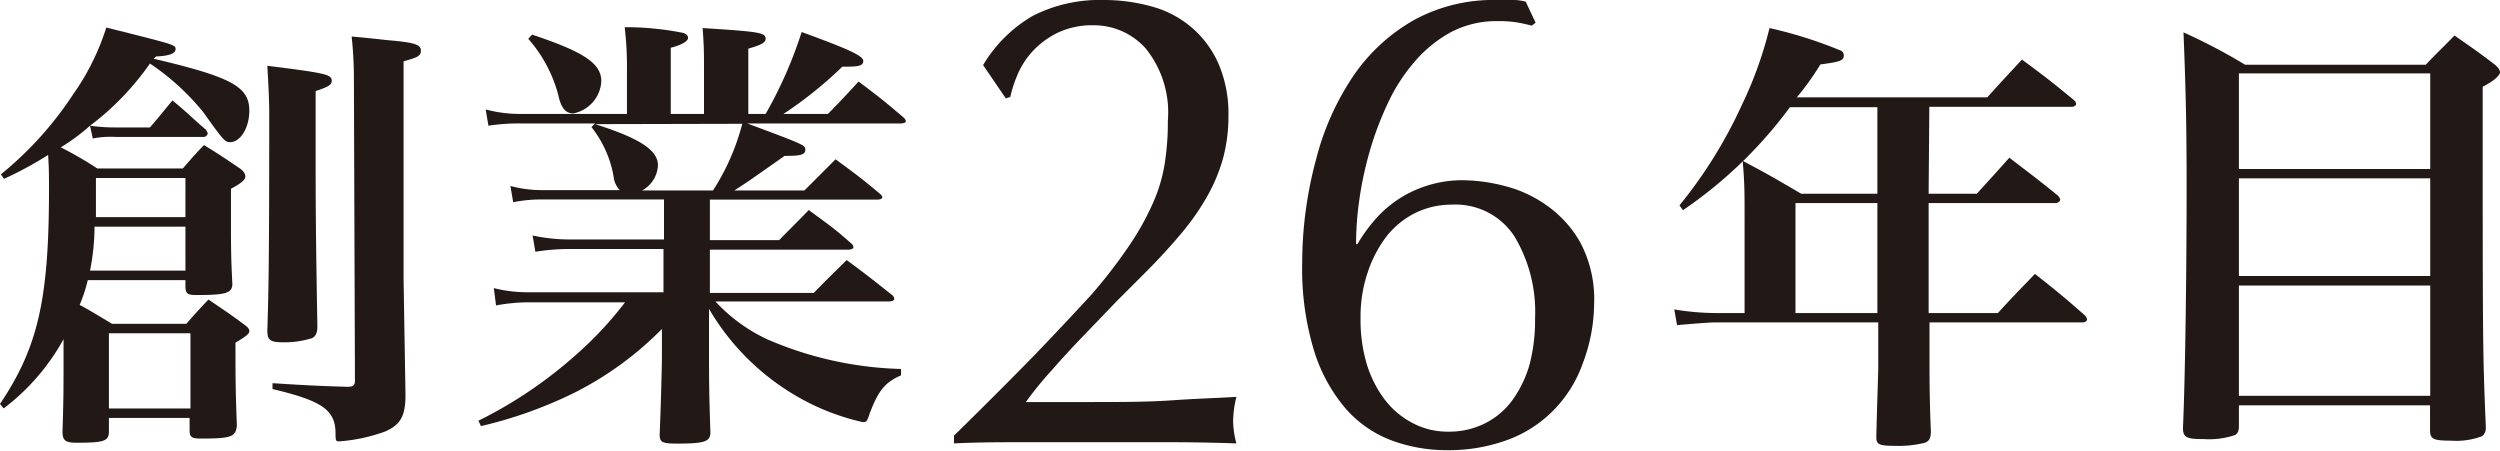
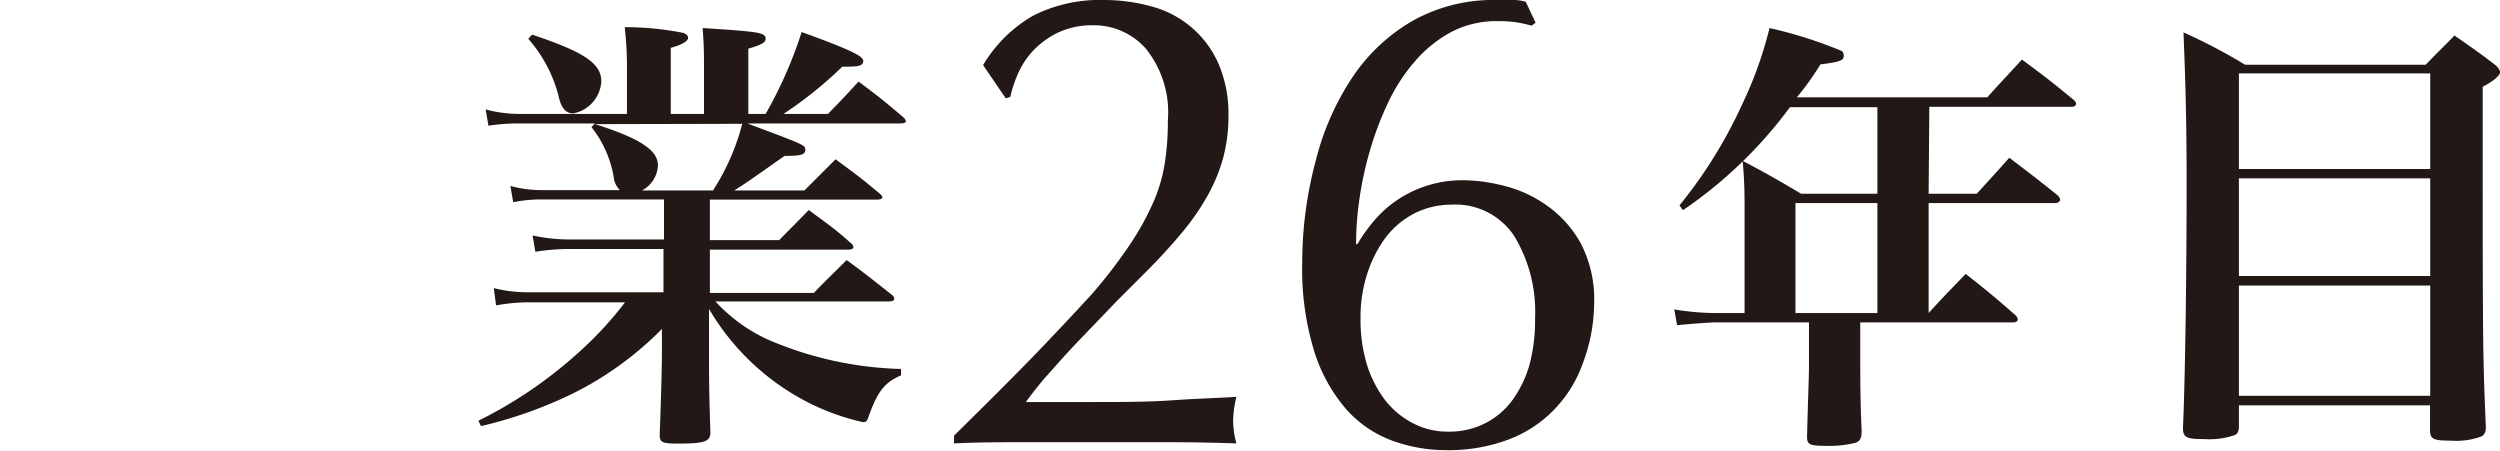
<svg xmlns="http://www.w3.org/2000/svg" viewBox="0 0 144.39 26.03" width="144.39" height="26.03">
  <path d="M59.66.91A8.5,8.5,0,0,1,63.73,0a10.31,10.31,0,0,1,2.81.38,5.92,5.92,0,0,1,2.3,1.22,5.84,5.84,0,0,1,1.54,2.09,7.3,7.3,0,0,1,.57,3,9.3,9.3,0,0,1-.3,2.41,9.82,9.82,0,0,1-.9,2.19,14,14,0,0,1-1.48,2.14c-.6.72-1.3,1.49-2.11,2.3l-1.67,1.67-1.92,2c-.65.67-1.26,1.34-1.84,2a20.18,20.18,0,0,0-1.48,1.82h3.61c1.82,0,3.43,0,4.84-.1s2.64-.13,3.71-.2a6.24,6.24,0,0,0-.19,1.4,5.21,5.21,0,0,0,.19,1.29c-1.37-.05-2.73-.07-4.07-.07H59.19c-1.36,0-2.72,0-4.09.07v-.45q2.67-2.62,4.62-4.62C61,19.21,62.13,18,63.05,17a29.81,29.81,0,0,0,2.22-2.89,15.63,15.63,0,0,0,1.35-2.45,9.16,9.16,0,0,0,.66-2.28,15.28,15.28,0,0,0,.17-2.41,5.87,5.87,0,0,0-1.27-4.16,4,4,0,0,0-3-1.35,4.64,4.64,0,0,0-2.09.43,4.93,4.93,0,0,0-1.45,1.07,4.71,4.71,0,0,0-.87,1.35,7.35,7.35,0,0,0-.42,1.29l-.26.08L56.78,3.76A8,8,0,0,1,59.66.91Z" style="fill:#221815" />
  <path d="M88.47,1.48c-.28-.07-.57-.14-.88-.19a6.92,6.92,0,0,0-1.1-.07,5.67,5.67,0,0,0-2.66.62,7.44,7.44,0,0,0-2.09,1.68,10.27,10.27,0,0,0-1.56,2.39A18.41,18.41,0,0,0,79.12,8.7a20.54,20.54,0,0,0-.61,2.83,18.54,18.54,0,0,0-.19,2.57h.08a9.25,9.25,0,0,1,.91-1.29,6.59,6.59,0,0,1,3-2.05,6.65,6.65,0,0,1,2.23-.35,9.86,9.86,0,0,1,2.28.31,7.26,7.26,0,0,1,2.45,1.1,6.57,6.57,0,0,1,2,2.18,7,7,0,0,1,.8,3.56A9.91,9.91,0,0,1,91.41,21a7.34,7.34,0,0,1-1.69,2.7,7.17,7.17,0,0,1-2.66,1.71,9.86,9.86,0,0,1-3.49.59,9.14,9.14,0,0,1-3.16-.55,6.62,6.62,0,0,1-2.68-1.84,9.4,9.4,0,0,1-1.84-3.37,16.2,16.2,0,0,1-.68-5.07A22.93,22.93,0,0,1,76,9.25a15.42,15.42,0,0,1,2.16-4.86,10.46,10.46,0,0,1,3.54-3.25A9.57,9.57,0,0,1,86.49,0l1,0a2.67,2.67,0,0,1,.63.1l.57,1.21Zm.19,16.88a8.45,8.45,0,0,0-1.2-4.72,4.06,4.06,0,0,0-3.63-1.82,4.75,4.75,0,0,0-2.07.47,4.93,4.93,0,0,0-1.67,1.35A7.08,7.08,0,0,0,79,15.71a8,8,0,0,0-.42,2.65A9,9,0,0,0,78.93,21,6.63,6.63,0,0,0,80,23.11a4.81,4.81,0,0,0,1.62,1.34,4.27,4.27,0,0,0,2,.48,4.63,4.63,0,0,0,2.15-.48,4.41,4.41,0,0,0,1.58-1.34,6.53,6.53,0,0,0,1-2.09A10.19,10.19,0,0,0,88.66,18.36Z" style="fill:#221815" />
-   <path d="M111.39,11.19h2.78c.81-.89,1.07-1.17,1.88-2.08,1.22.93,1.61,1.22,2.8,2.18a.55.55,0,0,1,.14.23c0,.11-.14.21-.27.21h-7.33v6.35h4c.91-1,1.2-1.28,2.14-2.26,1.27,1,1.66,1.32,2.88,2.39a.5.5,0,0,1,.13.23c0,.11-.1.18-.28.18h-8.82v2.29c0,.39,0,2.37.08,3.95,0,.45-.08.6-.34.71a6.22,6.22,0,0,1-1.74.18c-.91,0-1.07-.08-1.07-.5v-.13c.08-3,.11-3.45.11-4.05V18.62H99.07c-.37,0-1.69.11-2.21.16l-.16-.91a14.7,14.7,0,0,0,2.37.21h1.69V12.56c0-1.43,0-2-.11-3.27,1.51.8,1.95,1.06,3.38,1.9h4.4v-5h-5.05a25.4,25.4,0,0,1-6.18,5.95L97,11.86a26.66,26.66,0,0,0,3.59-5.77,22.65,22.65,0,0,0,1.61-4.47,25.27,25.27,0,0,1,4.16,1.32.33.33,0,0,1,.13.26c0,.29-.18.37-1.35.52a16,16,0,0,1-1.36,1.9h11c.65-.73,1.33-1.45,2-2.18,1.35,1,1.74,1.3,3,2.34a.35.35,0,0,1,.13.21c0,.1-.11.18-.26.18h-8.22Zm-7.69.54v6.35h4.73V11.73Z" style="fill:#221815" />
+   <path d="M111.39,11.19h2.78c.81-.89,1.07-1.17,1.88-2.08,1.22.93,1.61,1.22,2.8,2.18a.55.55,0,0,1,.14.23c0,.11-.14.21-.27.21h-7.33v6.35c.91-1,1.2-1.28,2.14-2.26,1.27,1,1.66,1.32,2.88,2.39a.5.5,0,0,1,.13.23c0,.11-.1.18-.28.18h-8.82v2.29c0,.39,0,2.37.08,3.95,0,.45-.08.6-.34.71a6.22,6.22,0,0,1-1.74.18c-.91,0-1.07-.08-1.07-.5v-.13c.08-3,.11-3.45.11-4.05V18.62H99.07c-.37,0-1.69.11-2.21.16l-.16-.91a14.7,14.7,0,0,0,2.37.21h1.69V12.56c0-1.43,0-2-.11-3.27,1.51.8,1.95,1.06,3.38,1.9h4.4v-5h-5.05a25.4,25.4,0,0,1-6.18,5.95L97,11.86a26.66,26.66,0,0,0,3.59-5.77,22.65,22.65,0,0,0,1.61-4.47,25.27,25.27,0,0,1,4.16,1.32.33.33,0,0,1,.13.26c0,.29-.18.37-1.35.52a16,16,0,0,1-1.36,1.9h11c.65-.73,1.33-1.45,2-2.18,1.35,1,1.74,1.3,3,2.34a.35.35,0,0,1,.13.21c0,.1-.11.18-.26.18h-8.22Zm-7.69.54v6.35h4.73V11.73Z" style="fill:#221815" />
  <path d="M129.31,24.6c0,.29-.06.42-.21.52a4.59,4.59,0,0,1-1.8.24c-1,0-1.22-.08-1.22-.65.13-2.94.21-8.89.21-14,0-3.54-.05-5.57-.18-8.84a32.8,32.8,0,0,1,3.56,1.87H140.1c.72-.76,1-1,1.66-1.69,1,.7,1.35.93,2.34,1.69.21.18.29.31.29.44s-.24.44-1,.83c0,15.24,0,15.24.18,19.61v.1a.57.57,0,0,1-.21.47,4.16,4.16,0,0,1-1.79.26c-1,0-1.2-.08-1.22-.55V23.41H129.31ZM140.36,4.24H129.31V9.76h11.05ZM129.31,10.3v5.64h11.05V10.3Zm0,6.19v6.37h11.05V16.49Z" style="fill:#221815" />
-   <path d="M8.87,3.39c4.49,1.06,5.53,1.61,5.53,3,0,1-.52,1.82-1.11,1.82-.29,0-.39-.1-1.54-1.72A14,14,0,0,0,8.66,3.67,15.81,15.81,0,0,1,5.2,7.26a10.16,10.16,0,0,0,1.46.1h2c.58-.67.76-.91,1.3-1.56.89.73,1.12,1,1.93,1.69A.86.86,0,0,1,12,7.7a.25.25,0,0,1-.26.21H6.71A5.18,5.18,0,0,0,5.36,8L5.2,7.26A11.55,11.55,0,0,1,3.51,8.51,21.47,21.47,0,0,1,5.62,9.73h4.94c.52-.6.67-.78,1.22-1.35.93.57,1.19.75,2.08,1.35.23.18.31.31.31.47s-.18.36-.83.7v1.87c0,1.41,0,2.08.08,3.62,0,.54-.37.65-2.06.65-.52,0-.62-.08-.65-.42v-.44H5.07a8.86,8.86,0,0,1-.47,1.43c.55.29.91.52,1.87,1.09h4.29c.55-.62.71-.8,1.28-1.4.88.6,1.17.78,2,1.4.26.18.36.29.36.42s-.1.26-.8.67c0,2,0,2.66.08,4.79-.06.65-.32.75-2.08.75-.52,0-.65-.08-.65-.47v-.72H6.29v.78c0,.57-.31.65-1.87.65-.65,0-.81-.13-.81-.65.06-1.85.06-2.5.06-3.88V19.59a12.69,12.69,0,0,1-3.46,4L0,23.33c2.18-3.25,2.83-6,2.83-12.38,0-.8,0-1.19-.05-2A21.48,21.48,0,0,1,.23,10.33l-.18-.26a20.2,20.2,0,0,0,4.16-4.6A14,14,0,0,0,6.14,1.59c4,1,4,1,4,1.25s-.37.39-1.12.42Zm-3.41,9.7a13.12,13.12,0,0,1-.26,2.54h5.51V13.09Zm5.25-.55V10.28H5.54c0,1.22,0,2,0,2.26ZM6.29,23.59H11V19.25H6.29ZM19.16,4.66c0,.23-.15.34-.93.6V8.59c0,2.88,0,4.39.1,10.19v.1c0,.34-.1.55-.31.65a5.29,5.29,0,0,1-1.67.24c-.75,0-.91-.13-.91-.68.08-2.37.11-4.63.11-12.56,0-.75-.05-1.71-.11-2.73C18.8,4.22,19.16,4.3,19.16,4.66Zm1.28-.08a22.63,22.63,0,0,0-.13-2.47c.93.08,1.61.16,2.08.21,1.56.13,1.92.26,1.92.6s-.26.41-1,.62V16.18l.11,6.63c0,1.22-.29,1.72-1.17,2.11a9.87,9.87,0,0,1-2.63.57c-.21,0-.24,0-.24-.44,0-1.38-.78-1.9-3.64-2.58v-.34c2,.13,2.68.16,4.32.21.36,0,.44-.1.44-.36Z" style="fill:#221815" />
  <path d="M43.16,7.13c3.35,1.25,3.35,1.25,3.35,1.53S46.2,9,45.5,9a.5.5,0,0,1-.18,0c-2.19,1.54-2.19,1.54-2.91,2h4.05l1.8-1.8c1.14.84,1.5,1.1,2.57,2,.08.07.13.13.13.2s-.13.13-.29.13H41v2.34h4c.75-.77,1-1,1.71-1.74,1.09.81,1.41,1,2.42,1.9a.35.35,0,0,1,.16.24c0,.1-.13.15-.32.15H41v2.5h6c.83-.86,1.09-1.09,1.9-1.9,1.17.86,1.51,1.14,2.6,2a.33.33,0,0,1,.15.24c0,.1-.13.15-.33.15h-10a9.54,9.54,0,0,0,3,2.19,20.74,20.74,0,0,0,7.72,1.71v.37c-.91.39-1.32.88-1.82,2.23-.15.45-.18.47-.39.47a13.48,13.48,0,0,1-2.88-1,14,14,0,0,1-6-5.54v2.6c0,1.25,0,2.19.08,4.53,0,.54-.34.65-1.93.65-.86,0-1-.08-1-.52.06-1.41.13-3.93.13-4.53V19a19.25,19.25,0,0,1-5.07,3.69,25.08,25.08,0,0,1-5.38,1.92l-.15-.31a25.35,25.35,0,0,0,5.74-3.9,20.71,20.71,0,0,0,2.73-2.94H30.52a10.53,10.53,0,0,0-1.87.18l-.13-1a8,8,0,0,0,2,.24h7.8v-2.5h-5.4a12.81,12.81,0,0,0-2,.16l-.16-.94a10,10,0,0,0,2.19.23h5.4V11.52H31.38a8.17,8.17,0,0,0-1.74.16l-.16-.94a6.87,6.87,0,0,0,1.9.24H35.8a1.27,1.27,0,0,1-.36-.78,6.33,6.33,0,0,0-1.28-2.86l.21-.21H30.06a11.5,11.5,0,0,0-1.85.13l-.16-.94a7.6,7.6,0,0,0,2,.26h6.16V4.11a19.74,19.74,0,0,0-.13-2.54,17.07,17.07,0,0,1,3.38.33c.18.06.28.16.28.29s-.2.36-1,.57V6.58h1.92V4.09c0-1,0-1.46-.08-2.47,3.28.21,3.64.26,3.64.62,0,.21-.21.34-1,.57V6.58h1a24.63,24.63,0,0,0,2.08-4.73c2.75,1,3.56,1.38,3.56,1.67s-.31.33-1,.33h-.21a23.24,23.24,0,0,1-3.4,2.73h2.57c.78-.8.78-.8,1.77-1.87,1.14.86,1.48,1.12,2.6,2.08a.38.38,0,0,1,.13.21c0,.08-.13.13-.31.13ZM30.73,2c3,1,4,1.66,4,2.7a2,2,0,0,1-1.62,1.85c-.44,0-.7-.32-.85-1a8,8,0,0,0-1.75-3.31Zm3.64,5.17C37,8,38,8.69,38,9.55A1.73,1.73,0,0,1,37.08,11h4.1a13.16,13.16,0,0,0,1.69-3.85Z" style="fill:#221815" />
</svg>